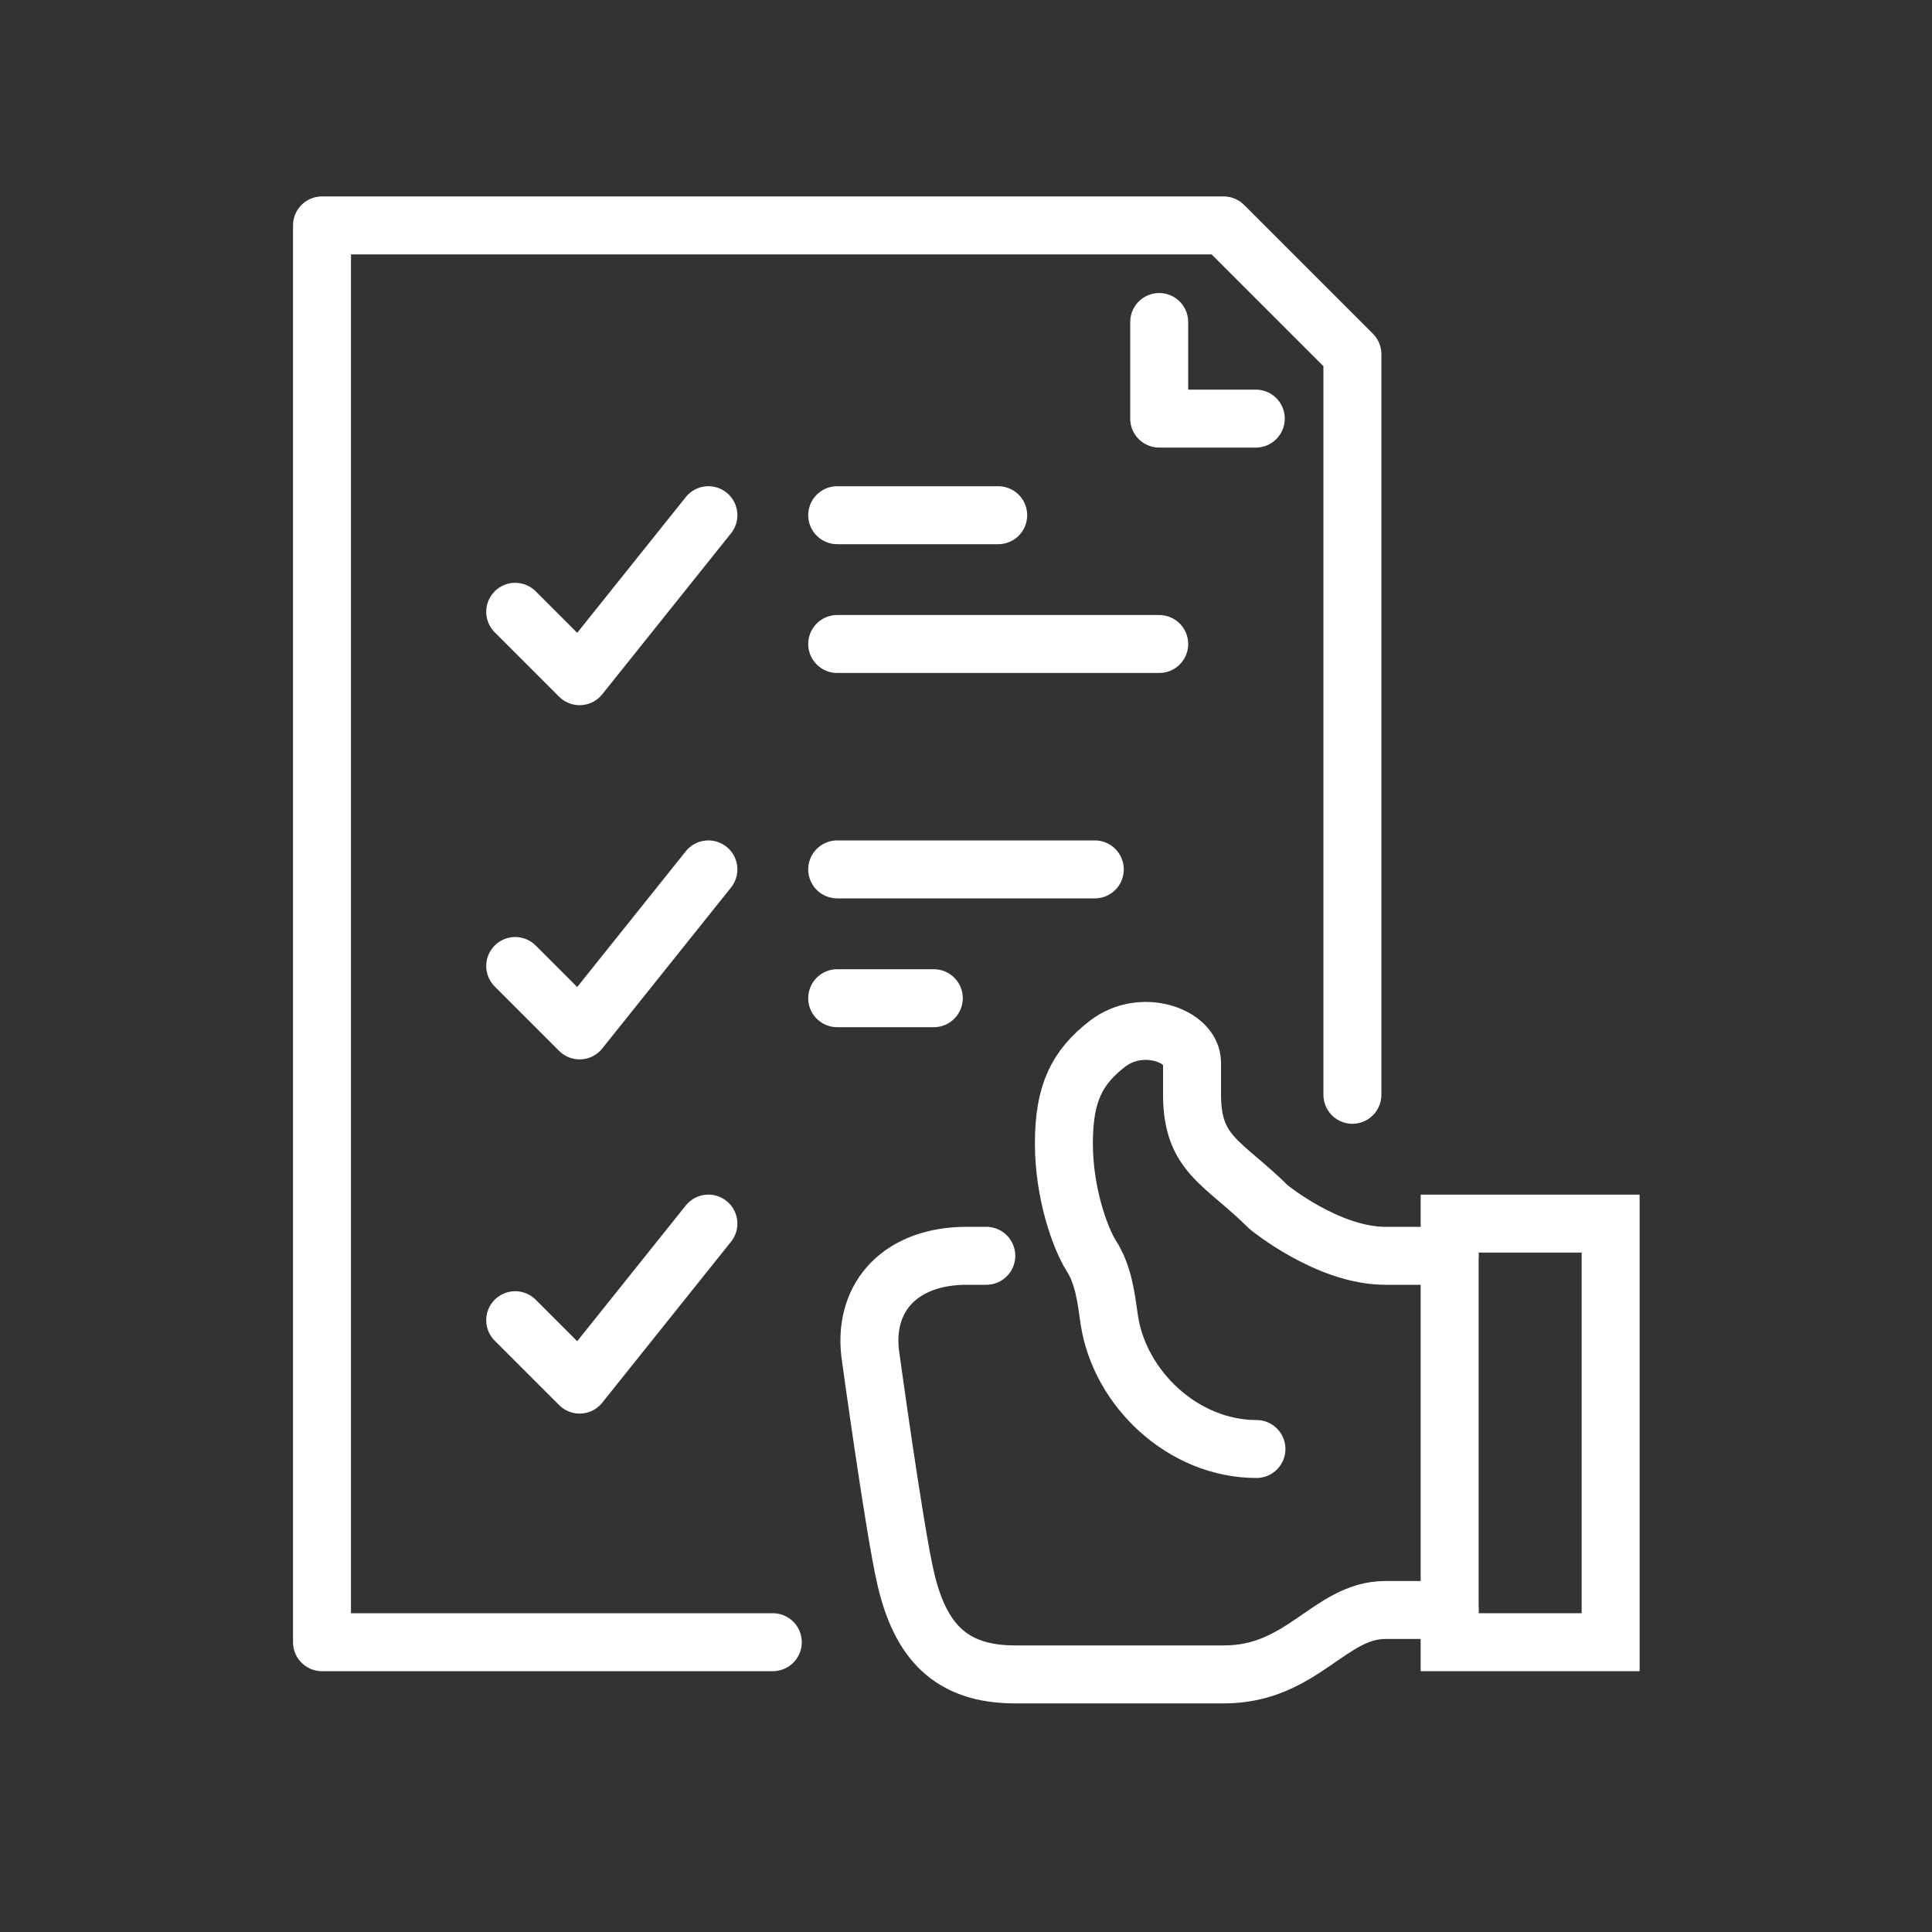
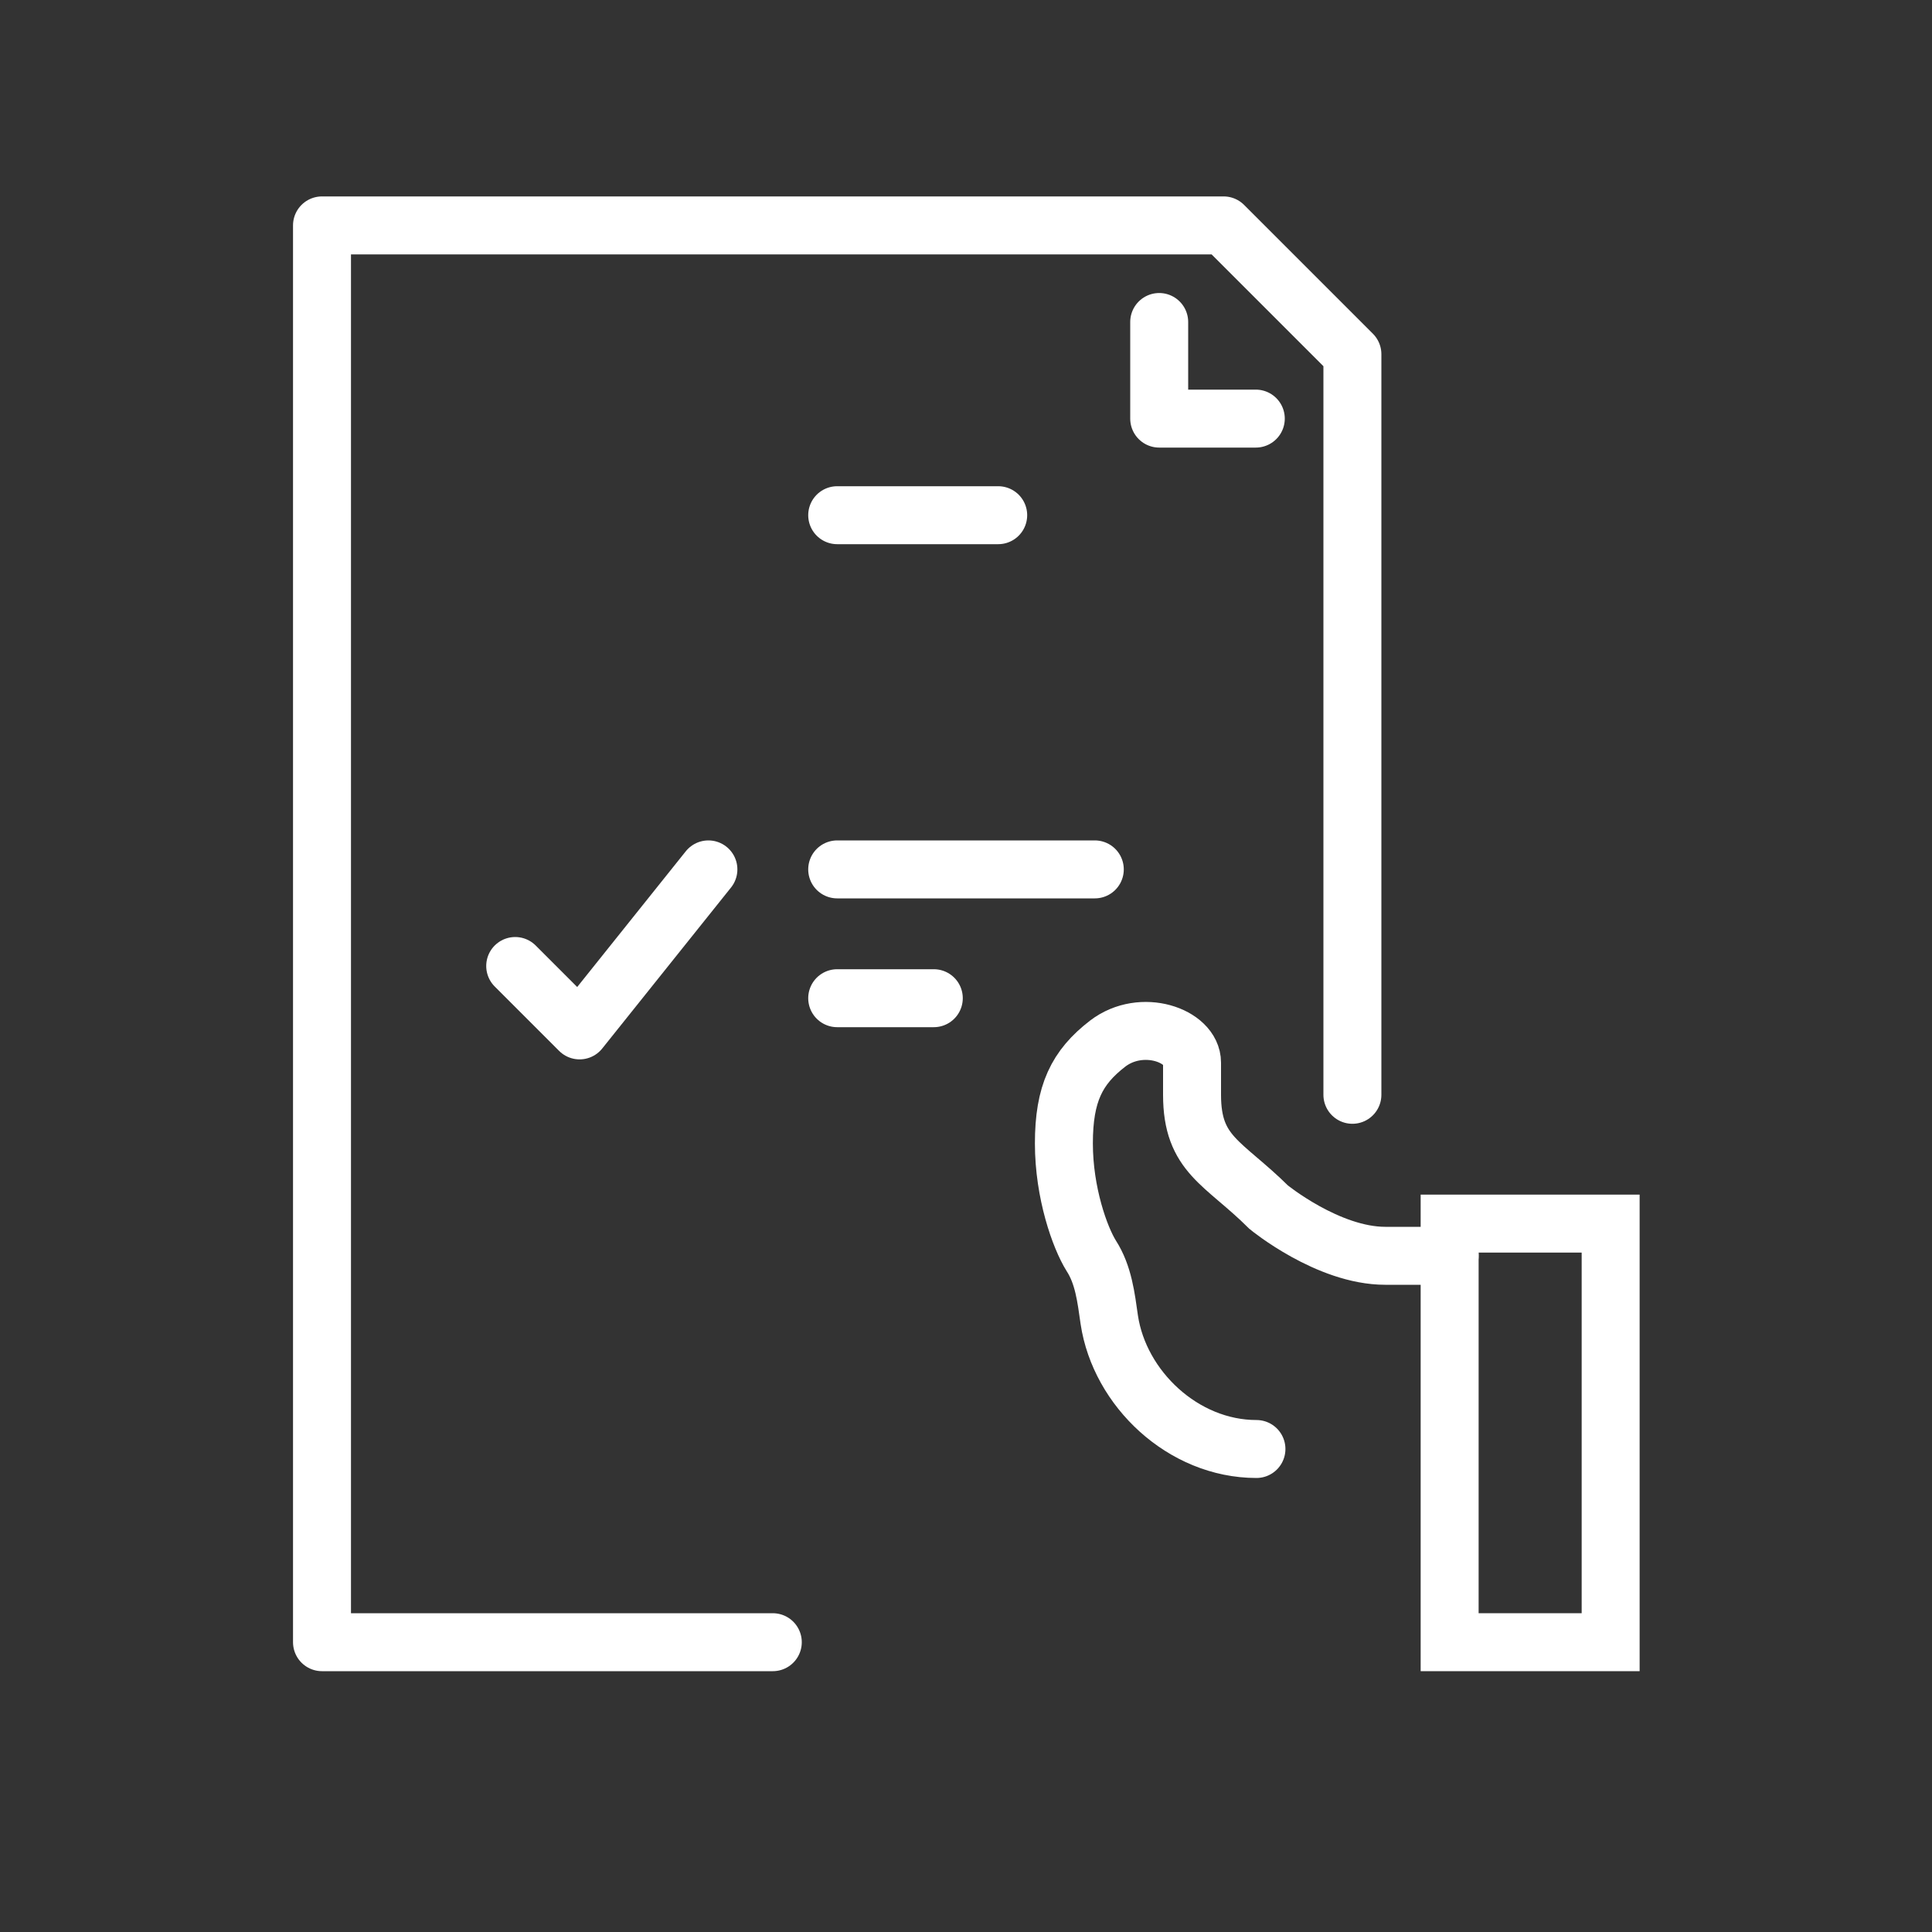
<svg xmlns="http://www.w3.org/2000/svg" width="60" height="60" viewBox="0 0 60 60" fill="none">
  <rect x="0" y="0" width="60" height="60" fill="#333333" stroke="none" />
-   <path d="M45.02 50H43.02C41.3 50 40.44 52 38.02 52H31.52C29.52 52 28.58 50.96 28.13 49.03C27.78 47.55 27.02 42 27.02 42C26.83 40.22 28.02 39 30.02 39H30.63" stroke="white" stroke-width="1.8" stroke-miterlimit="10" stroke-linecap="round" />
  <path d="M39.02 45C36.74 45 34.77 43.12 34.45 40.99C34.35 40.29 34.27 39.59 33.89 39C33.54 38.44 33.04 37.05 33.04 35.51C33.04 33.96 33.44 33.15 34.4 32.41C35.46 31.6 37.02 32.16 37.02 33V34C37.02 35.87 37.99 36.09 39.4 37.49C39.4 37.49 41.24 39 43.02 39H45.02" stroke="white" stroke-width="1.8" stroke-miterlimit="10" stroke-linecap="round" />
  <path d="M50.02 38H45.02V51H50.02V38Z" stroke="white" stroke-width="1.8" stroke-miterlimit="10" />
  <path d="M24 51H10V7H38L42 11V34" stroke="white" stroke-width="1.8" stroke-linecap="round" stroke-linejoin="round" />
  <path d="M36 10V13H39" stroke="white" stroke-width="1.8" stroke-linecap="round" stroke-linejoin="round" />
-   <path d="M16 19L18 21L22 16" stroke="white" stroke-width="1.8" stroke-linecap="round" stroke-linejoin="round" />
-   <path d="M26 20H36" stroke="white" stroke-width="1.8" stroke-linecap="round" stroke-linejoin="round" />
  <path d="M26 16H31" stroke="white" stroke-width="1.8" stroke-linecap="round" stroke-linejoin="round" />
  <path d="M26 31H29" stroke="white" stroke-width="1.8" stroke-linecap="round" stroke-linejoin="round" />
  <path d="M16 30L18 32L22 27" stroke="white" stroke-width="1.8" stroke-linecap="round" stroke-linejoin="round" />
  <path d="M26 27H34" stroke="white" stroke-width="1.8" stroke-linecap="round" stroke-linejoin="round" />
-   <path d="M16 41L18 43L22 38" stroke="white" stroke-width="1.8" stroke-linecap="round" stroke-linejoin="round" />
</svg>